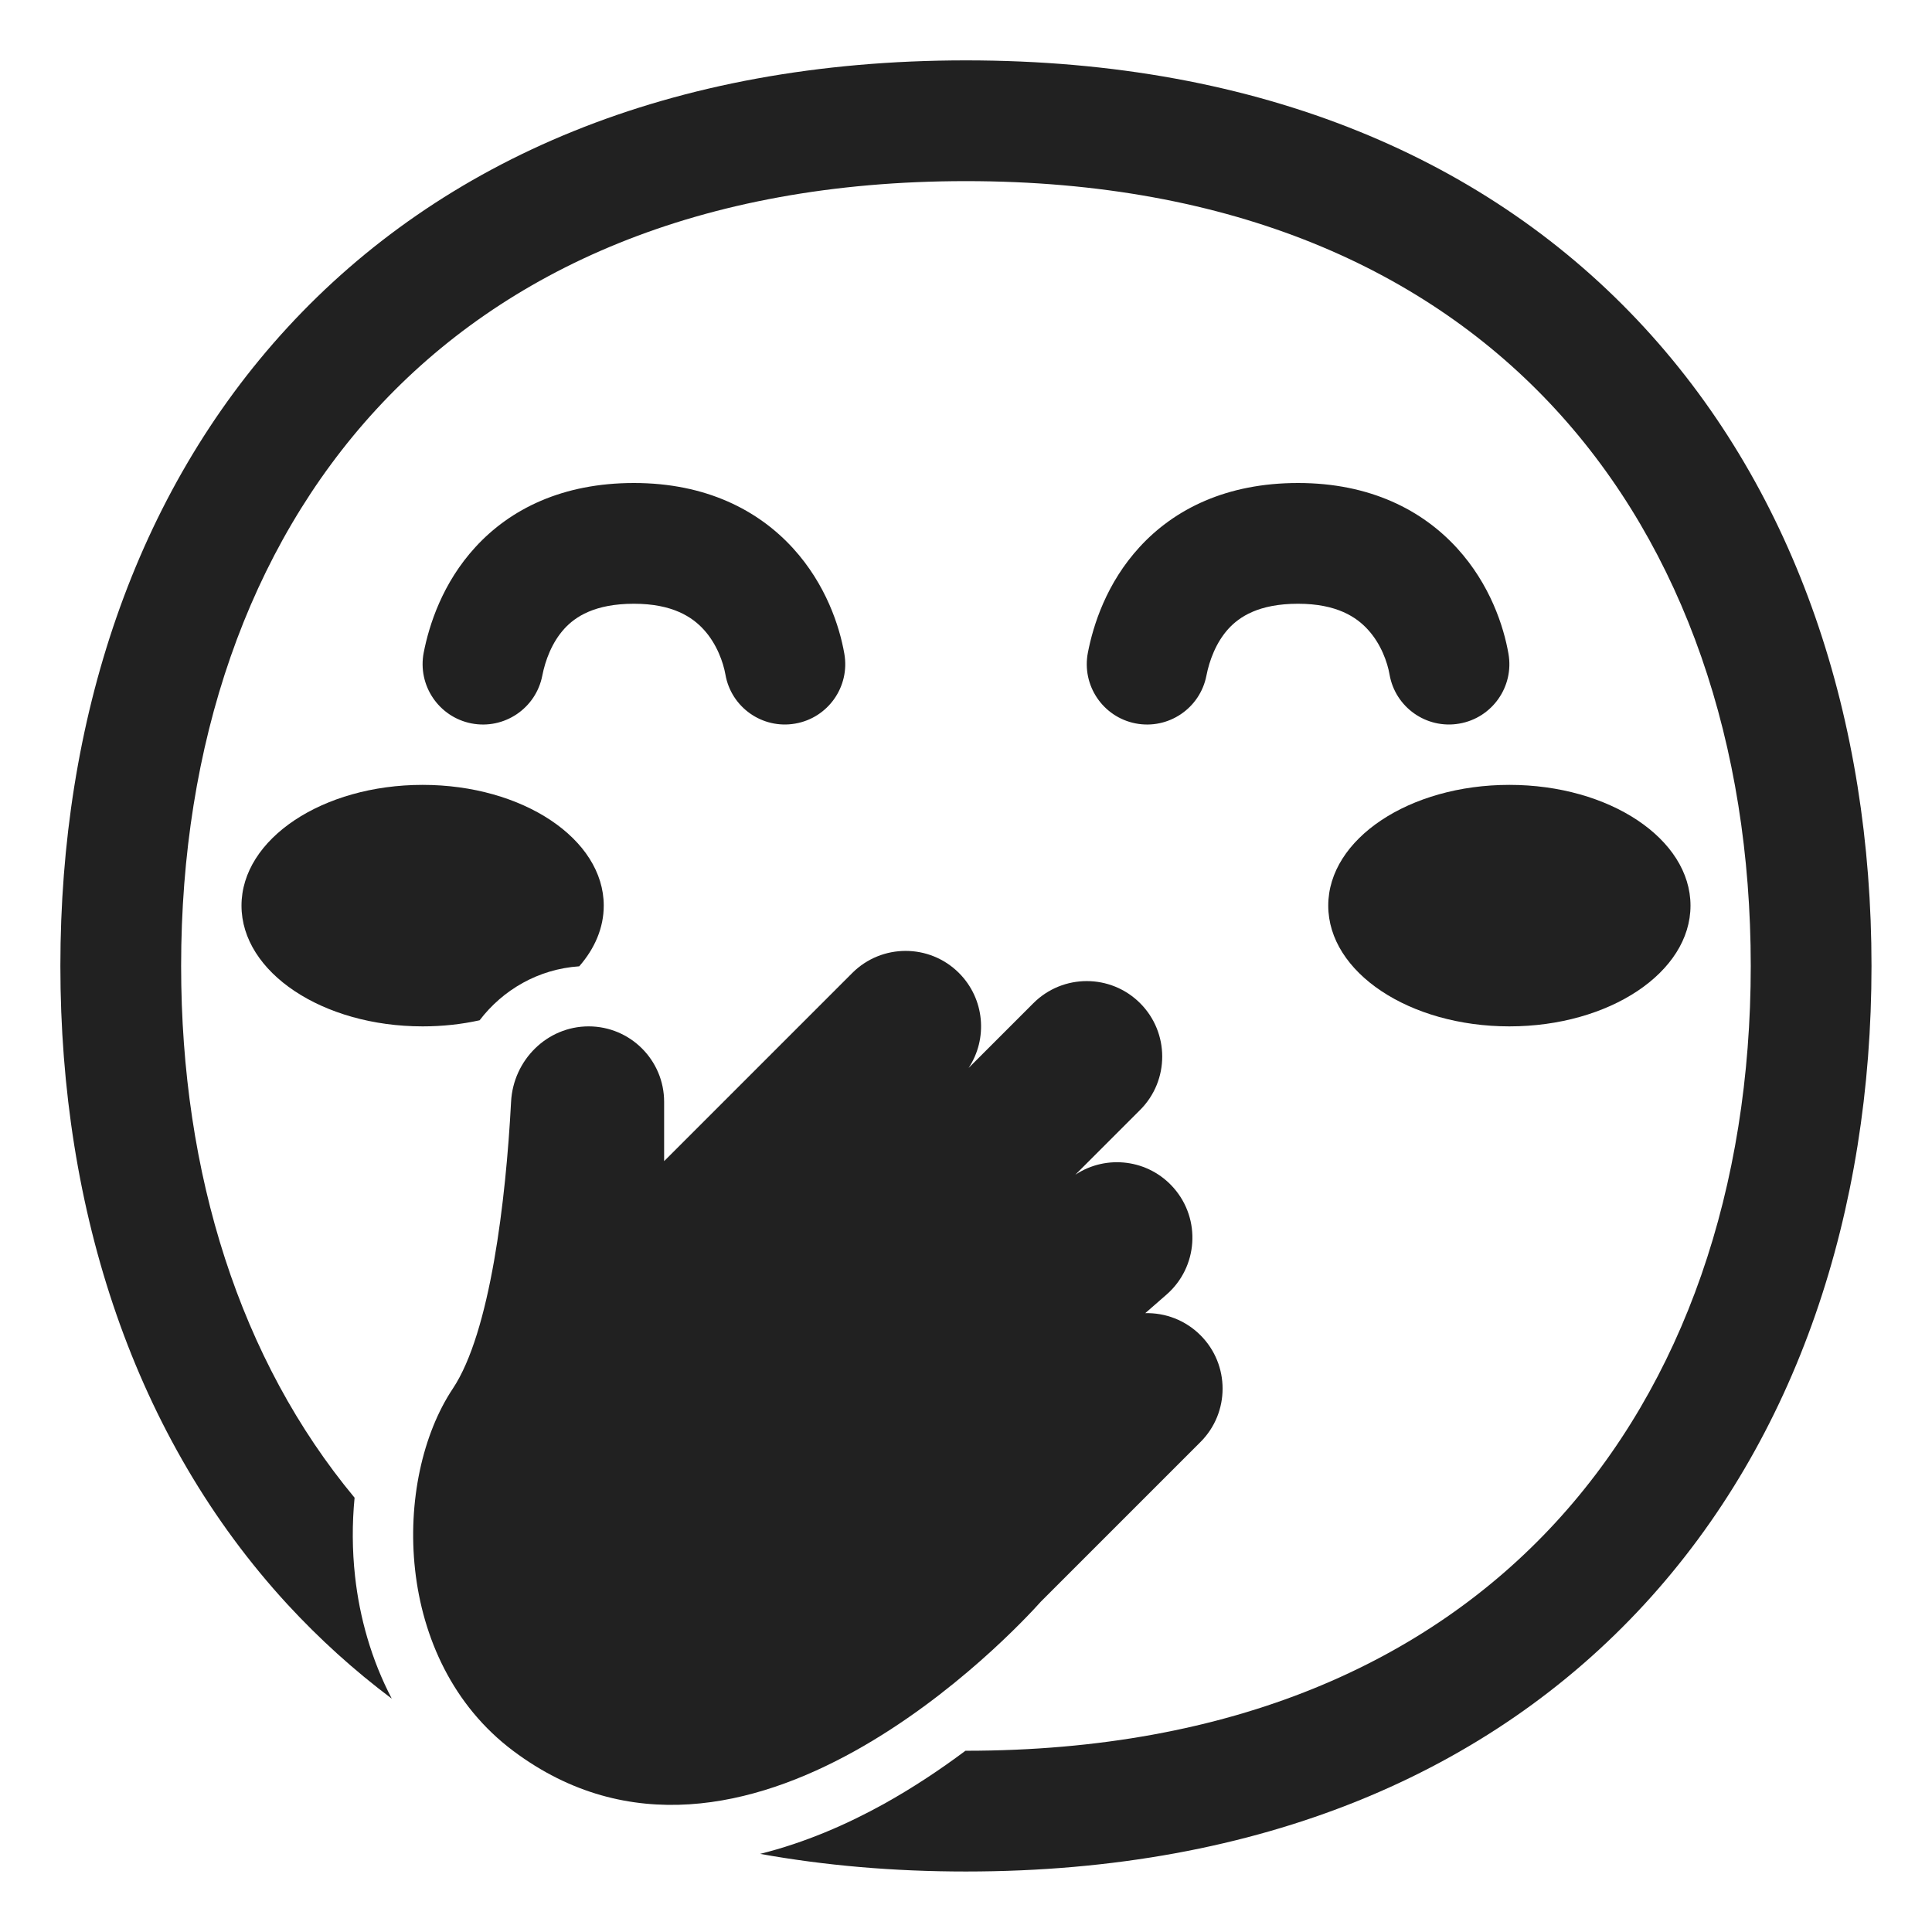
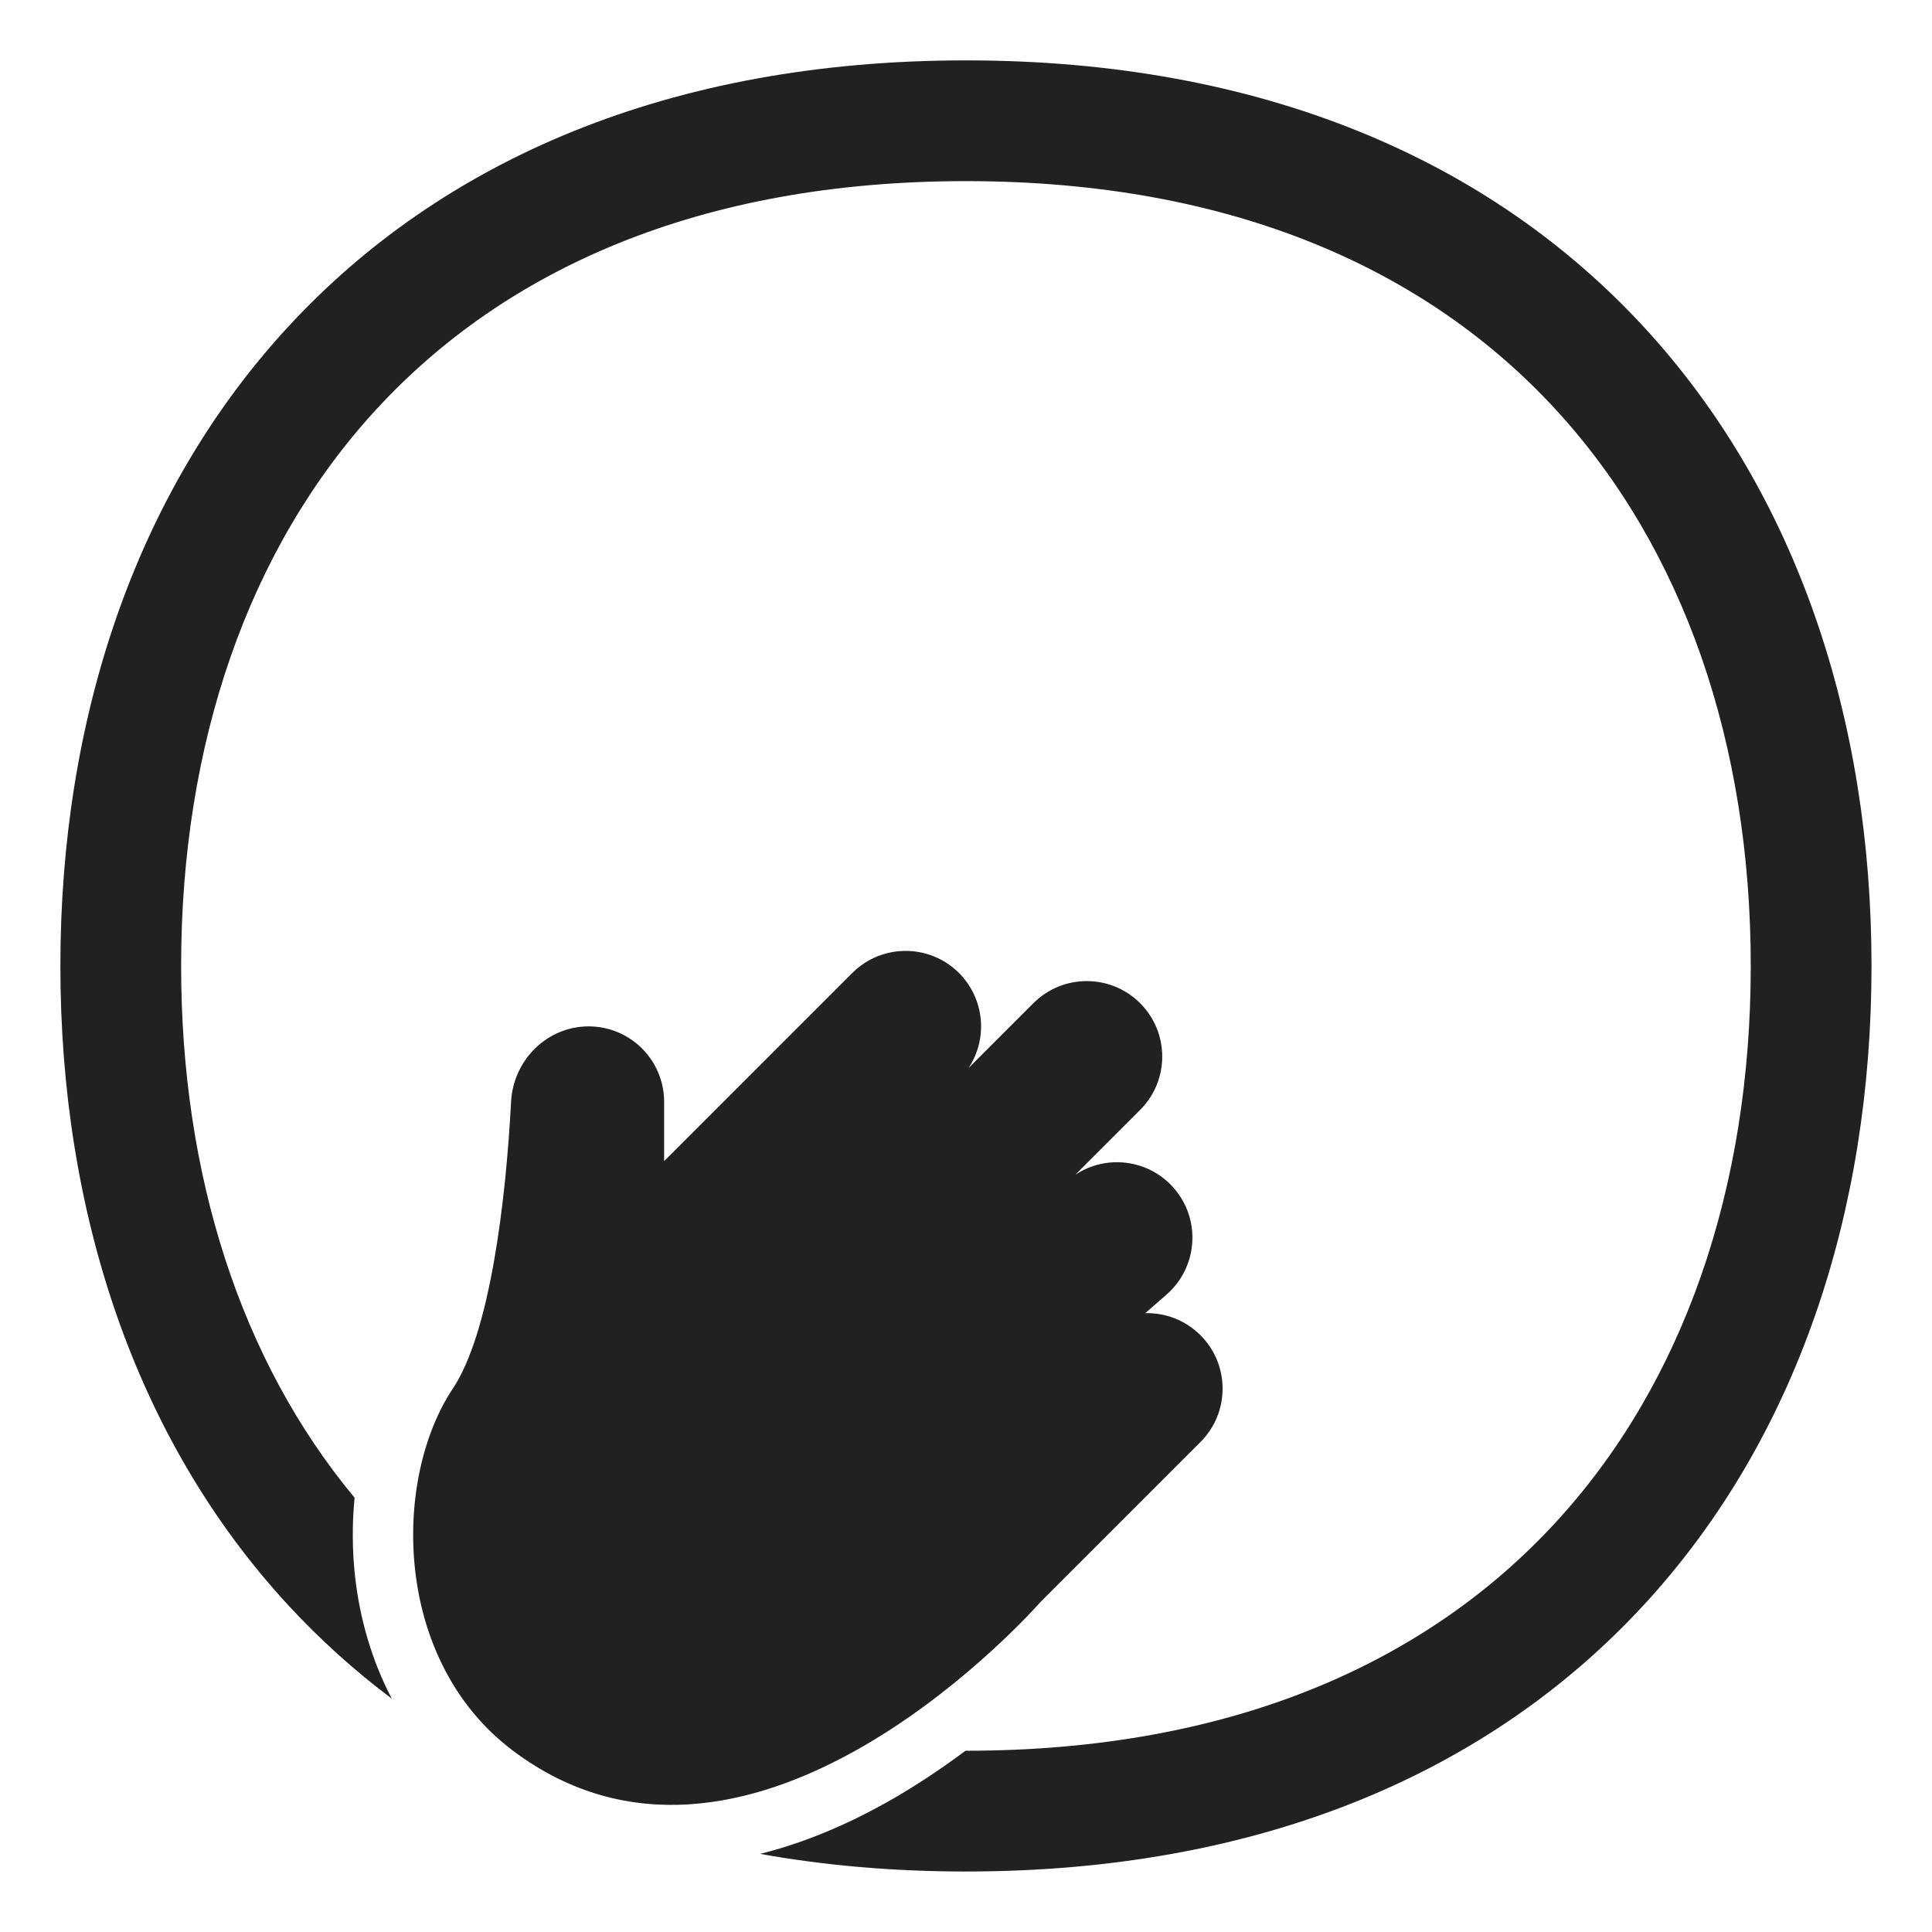
<svg xmlns="http://www.w3.org/2000/svg" width="32" height="32" viewBox="0 0 32 32" fill="none">
  <path d="M6.235 6.778C4.106 9.089 3 12.329 3 15.999C3 19.456 3.981 22.53 5.873 24.807C5.831 25.237 5.833 25.677 5.881 26.11C5.956 26.79 6.15 27.488 6.489 28.135C5.862 27.665 5.287 27.143 4.763 26.575C2.226 23.82 1 20.06 1 15.999C1 11.938 2.226 8.178 4.763 5.423C7.313 2.654 11.095 1 15.999 1C20.903 1 24.685 2.654 27.234 5.423C29.771 8.178 30.998 11.938 30.998 15.999C30.998 20.06 29.771 23.82 27.234 26.575C24.685 29.344 20.903 30.998 15.999 30.998C14.794 30.998 13.657 30.898 12.59 30.706C13.333 30.521 14.027 30.218 14.634 29.882C15.127 29.608 15.583 29.303 15.991 28.998L15.999 28.998C20.43 28.998 23.647 27.518 25.763 25.22C27.892 22.909 28.998 19.669 28.998 15.999C28.998 12.329 27.892 9.089 25.763 6.778C23.647 4.48 20.43 3 15.999 3C11.568 3 8.351 4.48 6.235 6.778Z" fill="#212121" />
-   <path d="M10 15C10 15.366 9.852 15.71 9.594 16.005C8.914 16.051 8.328 16.396 7.944 16.899C7.647 16.965 7.33 17 7 17C5.343 17 4 16.105 4 15C4 13.895 5.343 13 7 13C8.657 13 10 13.895 10 15Z" fill="#212121" />
-   <path d="M28 15C28 16.105 26.657 17 25 17C23.343 17 22 16.105 22 15C22 13.895 23.343 13 25 13C26.657 13 28 13.895 28 15Z" fill="#212121" />
-   <path d="M8.982 11.191C9.03 10.944 9.14 10.64 9.349 10.412C9.528 10.217 9.847 10 10.5 10C11.142 10 11.469 10.222 11.657 10.429C11.875 10.668 11.98 10.974 12.015 11.171C12.109 11.715 12.627 12.08 13.171 11.985C13.715 11.891 14.08 11.373 13.985 10.829C13.906 10.374 13.68 9.679 13.136 9.082C12.562 8.452 11.695 8 10.5 8C9.316 8 8.453 8.431 7.876 9.06C7.328 9.656 7.107 10.353 7.018 10.809C6.913 11.351 7.267 11.876 7.809 11.982C8.351 12.087 8.876 11.733 8.982 11.191Z" fill="#212121" />
-   <path d="M19.982 11.191C20.03 10.944 20.14 10.64 20.349 10.412C20.529 10.217 20.847 10 21.5 10C22.142 10 22.469 10.222 22.657 10.429C22.876 10.668 22.981 10.974 23.015 11.171C23.109 11.715 23.627 12.08 24.171 11.985C24.715 11.891 25.08 11.373 24.985 10.829C24.906 10.374 24.68 9.679 24.136 9.082C23.562 8.452 22.696 8 21.5 8C20.316 8 19.453 8.431 18.876 9.06C18.328 9.656 18.107 10.353 18.019 10.809C17.913 11.351 18.267 11.876 18.809 11.982C19.351 12.087 19.876 11.733 19.982 11.191Z" fill="#212121" />
  <path d="M15.884 16.116C16.311 16.544 16.364 17.204 16.043 17.689L17.116 16.616C17.604 16.128 18.396 16.128 18.884 16.616C19.372 17.104 19.372 17.896 18.884 18.384L17.811 19.457C18.325 19.117 19.024 19.2 19.441 19.677C19.895 20.196 19.843 20.986 19.323 21.441L18.969 21.75C19.299 21.742 19.632 21.864 19.884 22.116C20.372 22.604 20.372 23.396 19.884 23.884L17.241 26.527C16.834 26.982 12.316 31.862 8.5 29C6.5 27.5 6.5 24.5 7.5 23C8.119 22.071 8.379 19.885 8.465 18.249C8.501 17.559 9.06 17 9.75 17C10.44 17 11 17.56 11 18.25V19.232L14.116 16.116C14.604 15.628 15.396 15.628 15.884 16.116Z" fill="#212121" />
</svg>